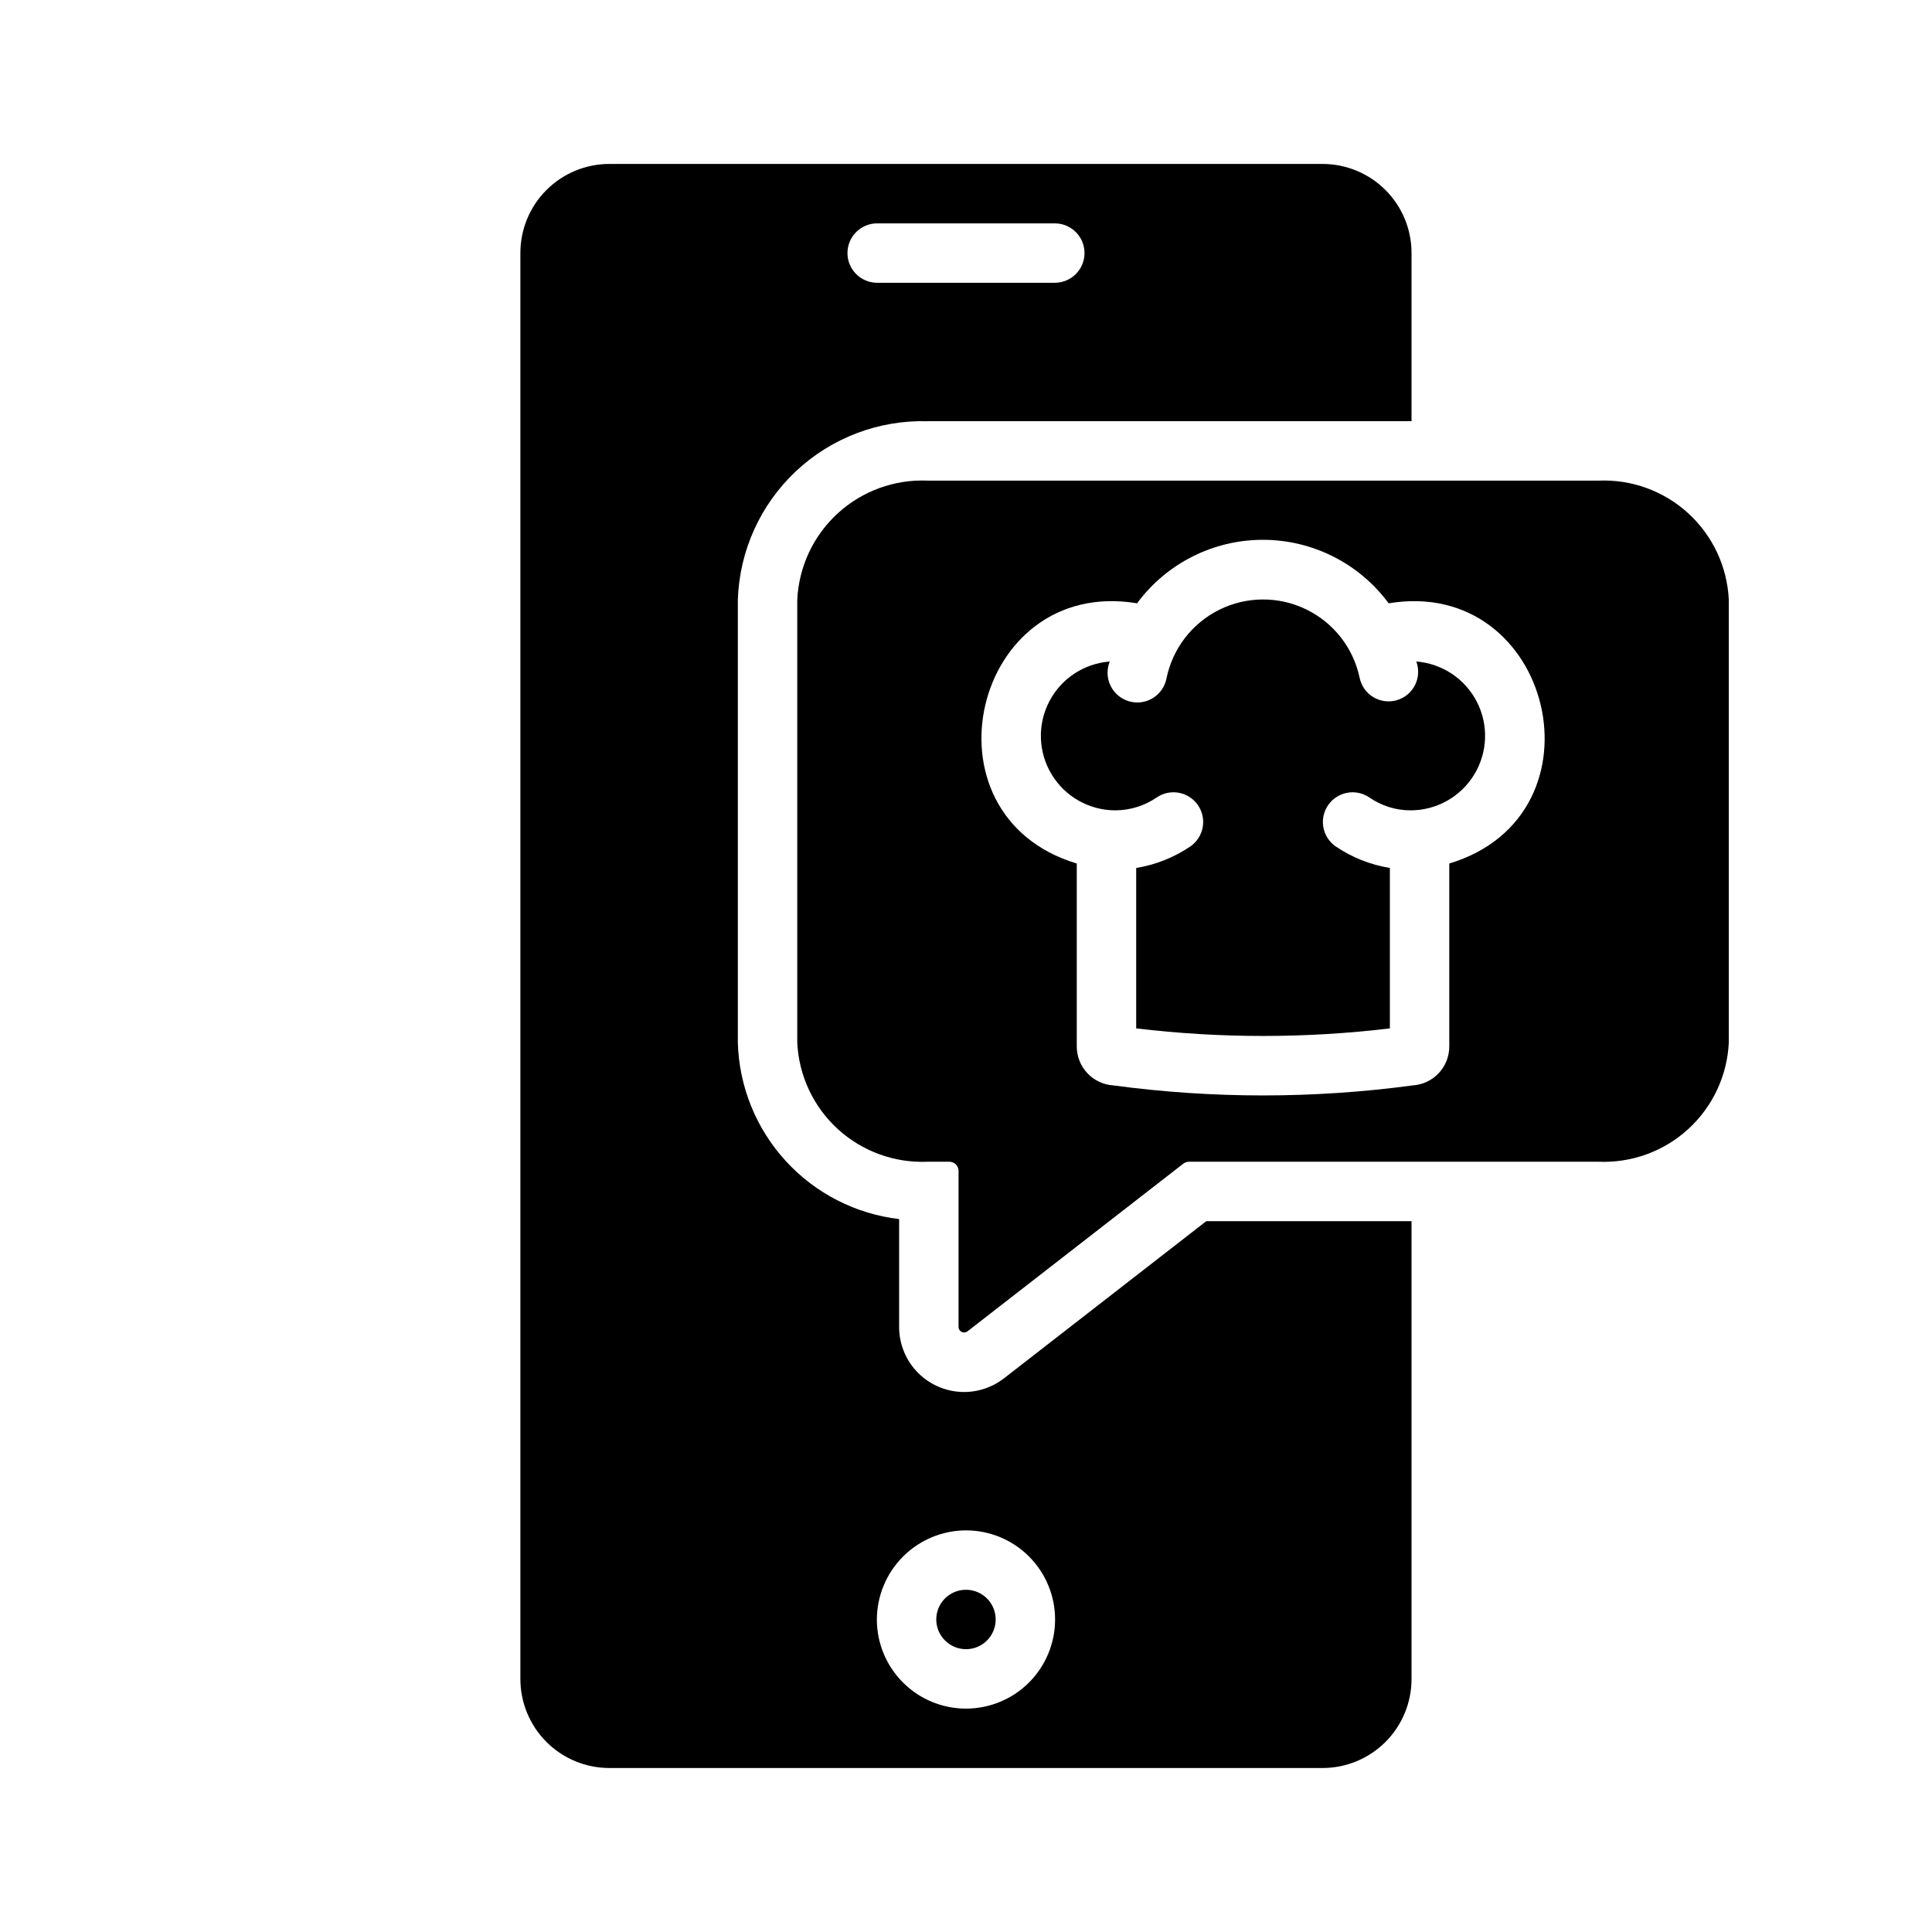
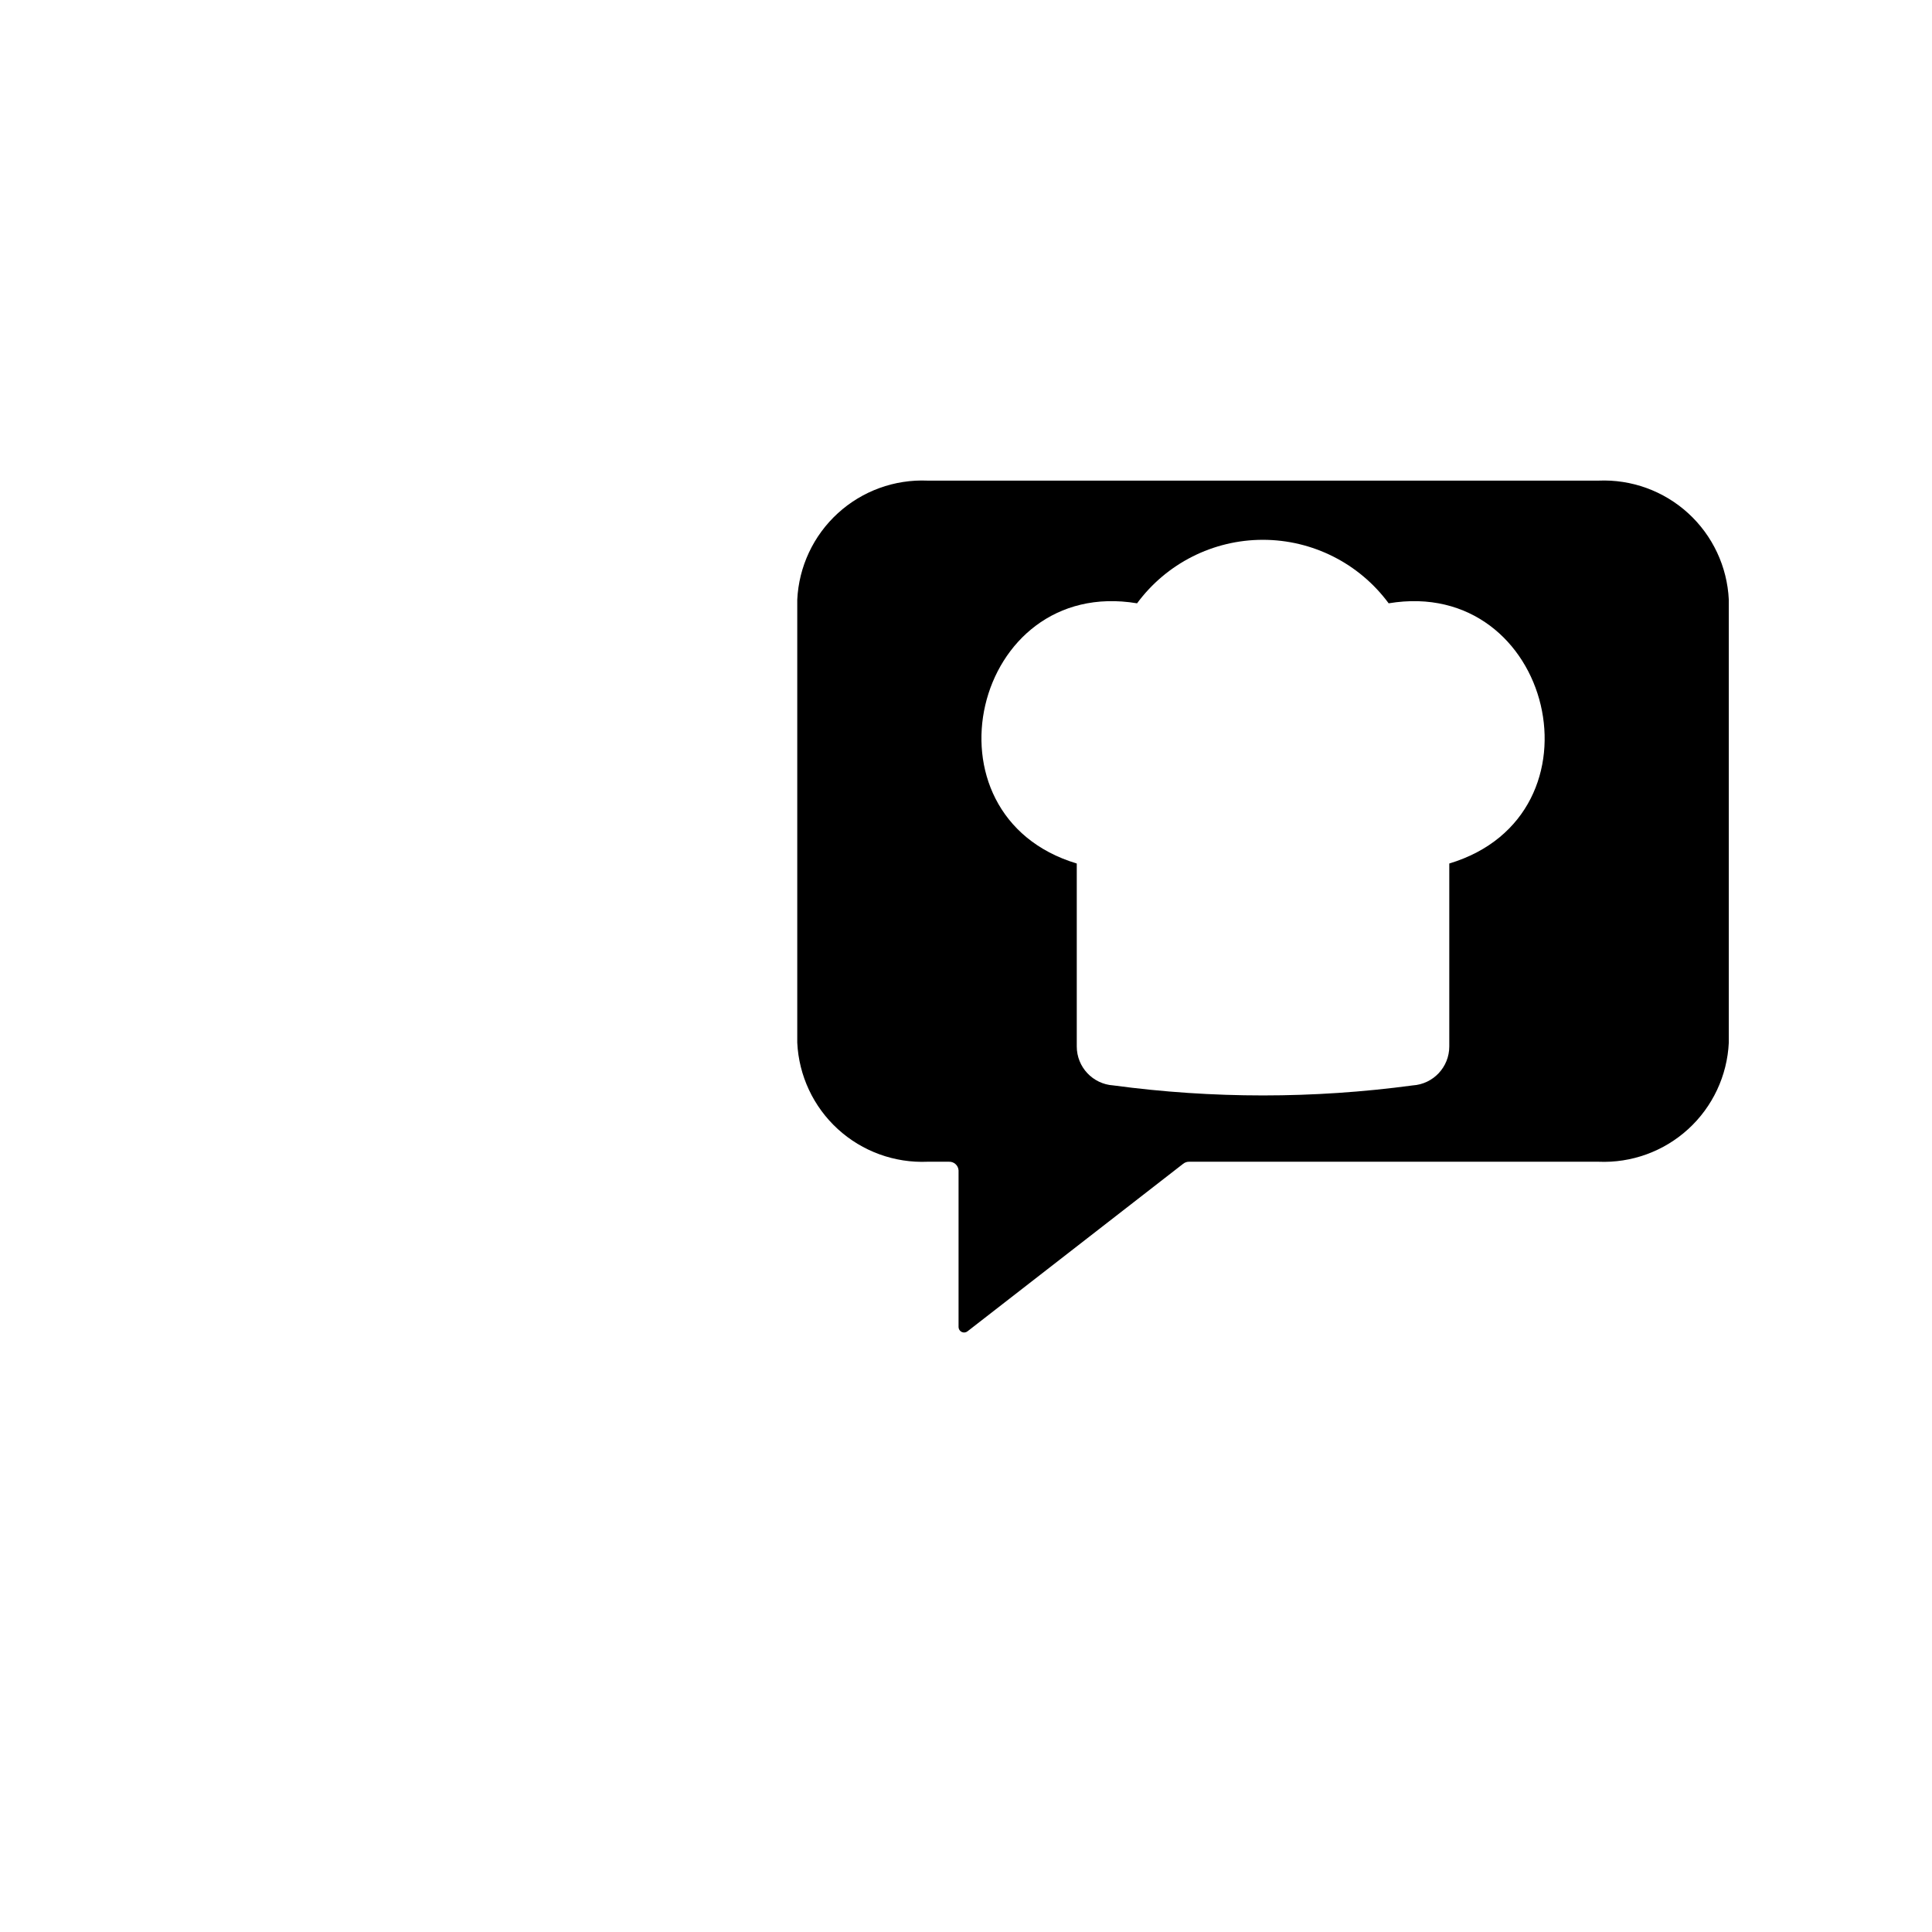
<svg xmlns="http://www.w3.org/2000/svg" fill="#000000" width="800px" height="800px" version="1.1" viewBox="144 144 512 512">
  <g>
-     <path d="m517.92 358.75c-3.969 0.023-7.848-1.188-11.102-3.465-3.586-2.391-8.426-1.453-10.863 2.102-2.434 3.555-1.555 8.41 1.969 10.887 4.324 2.945 9.242 4.906 14.406 5.746v42.512c-22.328 2.676-44.898 2.676-67.227 0v-42.512c5.164-0.84 10.082-2.801 14.406-5.746 3.523-2.477 4.402-7.332 1.969-10.887-2.438-3.555-7.277-4.492-10.863-2.102-3.262 2.258-7.137 3.465-11.102 3.465-6.867-0.027-13.23-3.621-16.797-9.488-3.57-5.871-3.832-13.172-0.691-19.281 3.137-6.109 9.223-10.152 16.07-10.672-0.836 2.059-0.766 4.375 0.195 6.379 0.961 2.004 2.723 3.512 4.852 4.144 2.133 0.637 4.43 0.344 6.332-0.805 1.902-1.152 3.231-3.051 3.656-5.231 1.609-7.91 6.781-14.633 14.012-18.215 7.234-3.582 15.715-3.621 22.98-0.105 7.266 3.516 12.5 10.191 14.18 18.086 0.426 2.144 1.727 4.012 3.59 5.156 1.867 1.141 4.125 1.453 6.227 0.855 2.106-0.594 3.863-2.039 4.856-3.988 0.992-1.949 1.121-4.227 0.363-6.277 6.84 0.531 12.914 4.574 16.047 10.68 3.133 6.106 2.871 13.398-0.691 19.262-3.562 5.867-9.914 9.461-16.773 9.5z" />
    <path d="m567.59 271.37h-177.75c-8.766-0.379-17.32 2.727-23.801 8.645-6.477 5.918-10.344 14.156-10.758 22.922v117.37c0.414 8.762 4.281 17.004 10.758 22.922 6.481 5.914 15.035 9.023 23.801 8.645h5.668c1.316-0.043 2.434 0.969 2.519 2.281v41.566c0.023 0.547 0.348 1.035 0.844 1.27 0.5 0.23 1.082 0.168 1.516-0.168l57.152-44.398c0.465-0.379 1.055-0.574 1.652-0.551h108.4c8.766 0.379 17.32-2.731 23.801-8.645 6.477-5.918 10.344-14.16 10.758-22.922v-117.37c-0.414-8.766-4.281-17.004-10.758-22.922-6.481-5.918-15.035-9.023-23.801-8.645zm-39.516 101.47v48.492c-0.004 5.453-4.242 9.965-9.684 10.312-26.332 3.543-53.02 3.543-79.352 0-5.441-0.348-9.68-4.859-9.684-10.312v-48.492c-42.43-12.754-27.551-76.203 15.98-68.957 7.812-10.582 20.188-16.828 33.34-16.828 13.152 0 25.523 6.246 33.336 16.828 43.457-7.242 58.648 56.125 16.062 68.957z" />
-     <path d="m389.84 255.62h128.23v-44.555c0.008-6.266-2.477-12.277-6.906-16.707-4.43-4.434-10.441-6.918-16.711-6.91h-188.93c-6.266-0.008-12.277 2.477-16.711 6.91-4.43 4.43-6.914 10.441-6.906 16.707v377.86c-0.008 6.266 2.477 12.277 6.906 16.711 4.434 4.43 10.445 6.914 16.711 6.906h188.93c6.269 0.008 12.281-2.477 16.711-6.906 4.43-4.434 6.914-10.445 6.906-16.711v-121.3h-54.395l-53.609 41.645v-0.004c-3.406 2.648-7.68 3.922-11.98 3.57-4.297-0.355-8.309-2.309-11.234-5.477-2.93-3.168-4.559-7.32-4.574-11.633v-28.656c-11.551-1.363-22.227-6.836-30.074-15.422-7.848-8.586-12.344-19.707-12.668-31.336v-117.37c0.418-12.938 5.949-25.18 15.375-34.047 9.43-8.867 21.988-13.637 34.926-13.266zm-13.461-52.426h47.23c4.316 0.043 7.797 3.555 7.797 7.871 0 4.316-3.481 7.828-7.797 7.871h-47.23c-4.316-0.043-7.793-3.555-7.793-7.871 0-4.316 3.477-7.828 7.793-7.871zm23.617 346.37c6.262 0 12.27 2.488 16.699 6.918 4.426 4.43 6.914 10.434 6.914 16.699 0 6.262-2.488 12.27-6.914 16.699-4.43 4.43-10.438 6.918-16.699 6.918-6.266 0-12.273-2.488-16.699-6.918-4.43-4.43-6.918-10.438-6.918-16.699 0.02-6.258 2.512-12.254 6.938-16.68 4.426-4.426 10.422-6.918 16.68-6.938z" />
-     <path d="m392.12 573.18c0-3.184 1.918-6.055 4.859-7.273s6.328-0.543 8.582 1.707c2.25 2.25 2.922 5.637 1.703 8.578-1.215 2.941-4.086 4.859-7.269 4.859-4.344-0.012-7.859-3.531-7.875-7.871z" />
  </g>
</svg>